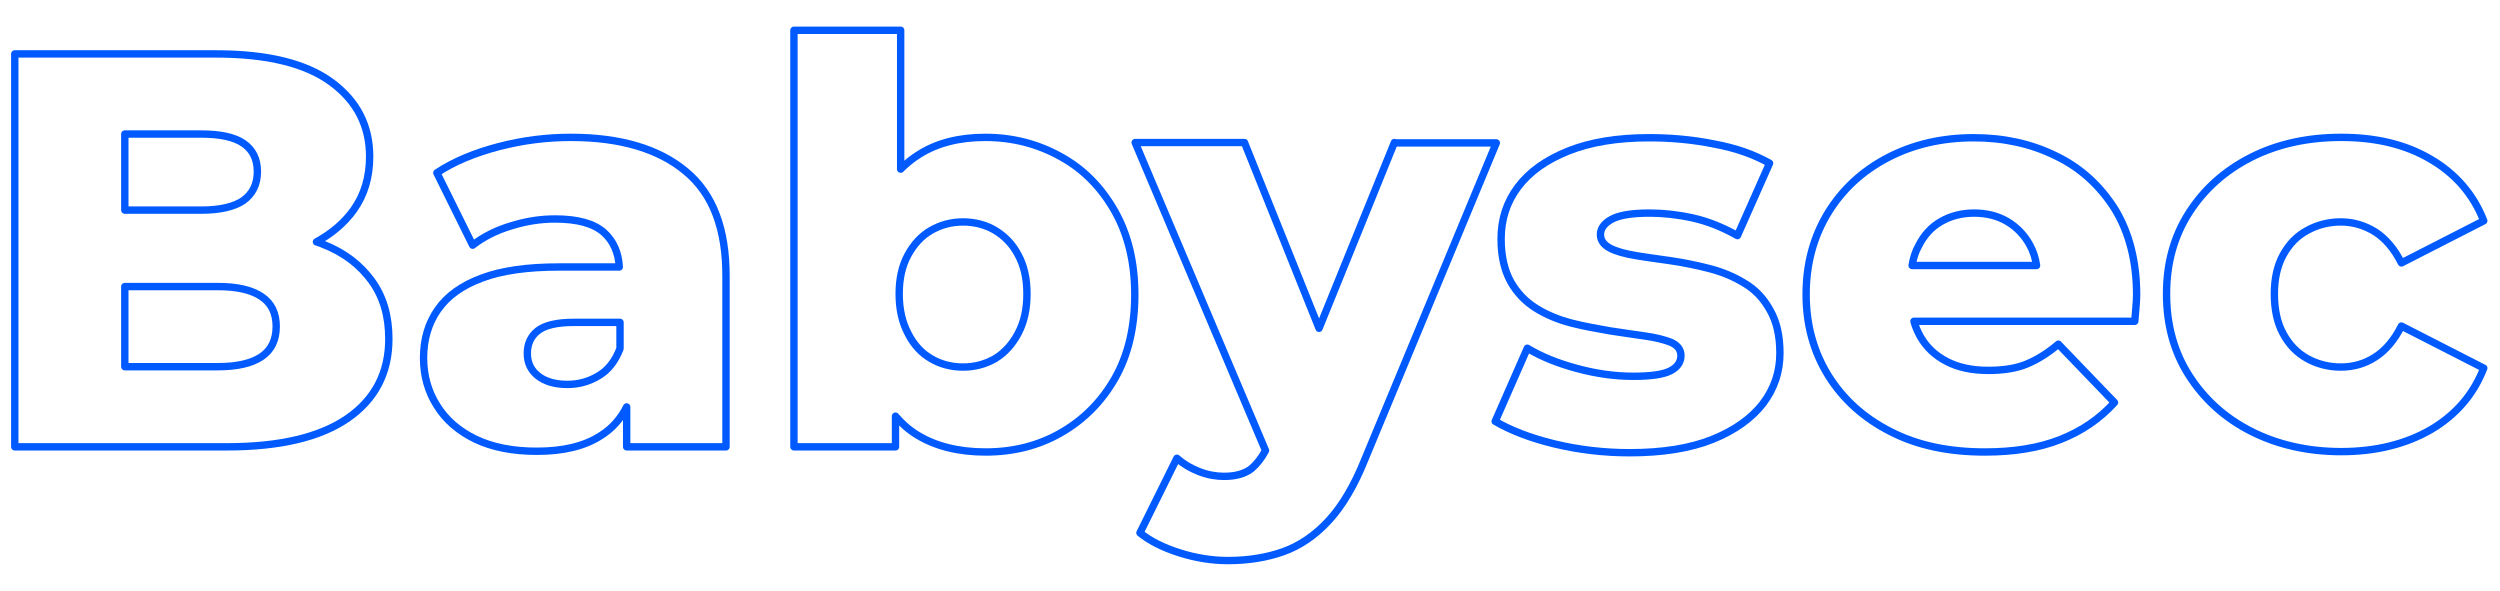
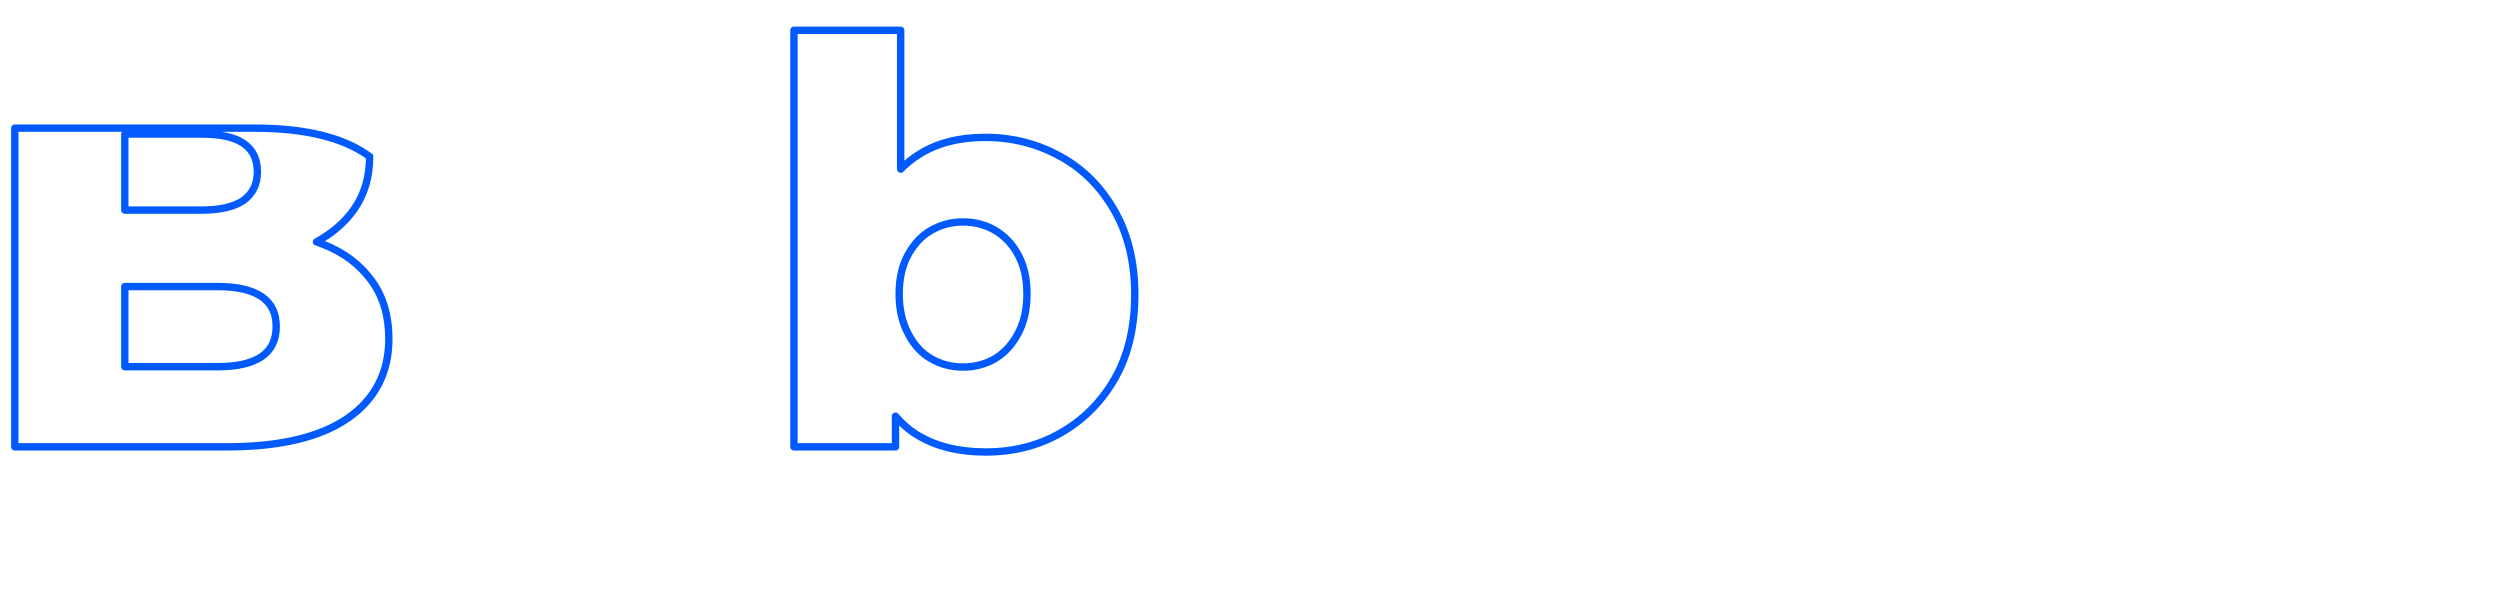
<svg xmlns="http://www.w3.org/2000/svg" version="1.1" id="Layer_1" x="0px" y="0px" viewBox="0 0 677 160" style="enable-background:new 0 0 677 160;" xml:space="preserve">
  <style type="text/css">
	.st0{fill:none;stroke:#005AFF;stroke-width:2;stroke-linecap:round;stroke-linejoin:round;stroke-miterlimit:10;}
</style>
  <g>
-     <path class="st0" d="M87.6,66.2c-0.6-0.3-1.3-0.5-1.9-0.7c4.2-2.3,7.6-5.2,10.1-8.7c2.9-4.1,4.3-8.9,4.3-14.4   c0-8.3-3.4-15-10.3-20.1c-6.9-5.1-17.3-7.7-31.3-7.7H4V121h57.5c14.3,0,25.2-2.6,32.6-7.7c7.4-5.1,11.2-12.3,11.2-21.5   c0-6.2-1.5-11.4-4.6-15.7C97.5,71.7,93.2,68.4,87.6,66.2z M54.5,36.3c5.1,0,8.9,0.8,11.4,2.5c2.5,1.7,3.8,4.2,3.8,7.7   c0,3.4-1.3,6-3.8,7.8c-2.5,1.7-6.3,2.6-11.4,2.6H33.8V36.3H54.5z M70.8,96.6c-2.7,1.8-6.6,2.7-11.8,2.7H33.8V77.6H59   c5.2,0,9.1,0.9,11.8,2.7c2.7,1.8,4,4.5,4,8.1S73.5,94.8,70.8,96.6z" />
-     <path class="st0" d="M185.7,46.4c-7.3-6.1-17.7-9.2-31.1-9.2c-6.5,0-13,0.8-19.5,2.5c-6.5,1.7-12.1,4-16.8,7.1l9.7,19.6   c2.8-2.2,6.3-4,10.3-5.2c4.1-1.3,8.1-1.9,12-1.9c6.1,0,10.5,1.2,13.3,3.7c2.5,2.3,3.9,5.4,4.1,9.3h-16.4c-8.5,0-15.5,1-20.8,3   c-5.4,2-9.3,4.8-11.9,8.5c-2.6,3.7-3.9,8.1-3.9,13.1c0,4.8,1.2,9.1,3.6,12.9c2.4,3.9,5.9,6.9,10.4,9.1c4.6,2.2,10.1,3.3,16.7,3.3   c7.2,0,13-1.4,17.4-4.3c3-1.9,5.3-4.5,6.9-7.7V121h26.9V75.2C196.7,62.1,193.1,52.5,185.7,46.4z M162.2,101.7   c-2.6,1.6-5.4,2.4-8.6,2.4c-3.3,0-6-0.8-7.9-2.3c-1.9-1.5-2.9-3.5-2.9-6.1c0-2.5,0.9-4.6,2.8-6.1c1.9-1.5,5.1-2.3,9.8-2.3h12.5v7.1   C166.6,97.8,164.7,100.2,162.2,101.7z" />
+     <path class="st0" d="M87.6,66.2c-0.6-0.3-1.3-0.5-1.9-0.7c4.2-2.3,7.6-5.2,10.1-8.7c2.9-4.1,4.3-8.9,4.3-14.4   c-6.9-5.1-17.3-7.7-31.3-7.7H4V121h57.5c14.3,0,25.2-2.6,32.6-7.7c7.4-5.1,11.2-12.3,11.2-21.5   c0-6.2-1.5-11.4-4.6-15.7C97.5,71.7,93.2,68.4,87.6,66.2z M54.5,36.3c5.1,0,8.9,0.8,11.4,2.5c2.5,1.7,3.8,4.2,3.8,7.7   c0,3.4-1.3,6-3.8,7.8c-2.5,1.7-6.3,2.6-11.4,2.6H33.8V36.3H54.5z M70.8,96.6c-2.7,1.8-6.6,2.7-11.8,2.7H33.8V77.6H59   c5.2,0,9.1,0.9,11.8,2.7c2.7,1.8,4,4.5,4,8.1S73.5,94.8,70.8,96.6z" />
    <path class="st0" d="M287.2,42.4c-6.1-3.4-12.9-5.2-20.4-5.2c-7,0-13,1.5-17.9,4.6c-1.8,1.1-3.5,2.5-5,4V8.2H215V121h27.5v-8.3   c1.7,2,3.6,3.7,5.9,5.1c4.9,3,11.1,4.6,18.5,4.6c7.5,0,14.3-1.7,20.4-5.2c6.1-3.5,11-8.4,14.6-14.7c3.6-6.3,5.4-13.9,5.4-22.7   c0-8.7-1.8-16.2-5.4-22.6C298.2,50.7,293.4,45.8,287.2,42.4z M275.7,90.3c-1.6,3-3.6,5.2-6.2,6.8c-2.6,1.5-5.5,2.3-8.7,2.3   c-3.2,0-6.2-0.8-8.7-2.3c-2.6-1.5-4.7-3.8-6.2-6.8c-1.6-3-2.4-6.6-2.4-10.7c0-4.2,0.8-7.7,2.4-10.6c1.6-2.9,3.6-5.1,6.2-6.6   s5.5-2.3,8.7-2.3c3.2,0,6.2,0.8,8.7,2.3s4.7,3.7,6.2,6.6c1.6,2.9,2.4,6.4,2.4,10.6C278.1,83.8,277.3,87.3,275.7,90.3z" />
-     <path class="st0" d="M377.6,38.6l-20.4,50.3L337,38.6h-29.6l35.3,83.4c-1.1,2.1-2.4,3.7-3.8,4.9c-1.8,1.4-4.3,2.1-7.4,2.1   c-2.2,0-4.5-0.4-6.8-1.3c-2.3-0.9-4.3-2.1-6-3.6l-10,20.2c2.7,2.2,6.3,4,10.7,5.4c4.4,1.4,8.8,2.1,13.1,2.1c5.5,0,10.5-0.8,15-2.4   c4.5-1.6,8.6-4.4,12.3-8.4c3.7-4,7-9.6,9.8-16.6l35.6-85.7H377.6z" />
-     <path class="st0" d="M472.4,76.7c-2.9-1.8-6.1-3.1-9.6-4s-7-1.6-10.4-2.1c-3.4-0.5-6.6-0.9-9.5-1.4s-5.2-1.1-6.9-2   c-1.7-0.9-2.6-2.1-2.6-3.7c0-1.6,1-3,3-4.1c2-1.1,5.4-1.7,10.3-1.7c3.6,0,7.5,0.4,11.6,1.3c4.1,0.9,8.1,2.5,12.2,4.8l8.7-19.6   c-4.1-2.3-9-4.1-15-5.2c-5.9-1.2-11.8-1.7-17.6-1.7c-8.6,0-15.9,1.2-21.9,3.6c-6,2.4-10.5,5.6-13.6,9.7c-3.1,4.1-4.6,8.8-4.6,14.1   c0,4.7,0.9,8.5,2.6,11.6c1.7,3,4,5.4,6.9,7.2c2.9,1.8,6.1,3.1,9.6,4c3.5,0.9,7,1.5,10.4,2.1c3.4,0.5,6.6,1,9.5,1.4   c2.9,0.4,5.2,1,7,1.7c1.8,0.8,2.7,2,2.7,3.6c0,1.7-0.9,3.1-2.8,4.1c-1.9,1-5.2,1.5-10.1,1.5c-5,0-10-0.7-15.2-2.1   c-5.2-1.4-9.7-3.2-13.5-5.5l-8.7,19.8c4.1,2.4,9.4,4.5,16,6.1c6.6,1.6,13.5,2.4,20.4,2.4c8.9,0,16.4-1.2,22.4-3.6   c6-2.4,10.6-5.7,13.7-9.7c3.1-4.1,4.6-8.6,4.6-13.7c0-4.7-0.9-8.5-2.6-11.5C477.6,80.8,475.3,78.4,472.4,76.7z" />
-     <path class="st0" d="M556.7,42.2c-6.7-3.3-14.1-4.9-22.2-4.9c-8.6,0-16.4,1.8-23.3,5.4c-6.9,3.6-12.3,8.6-16.2,15   c-3.9,6.4-5.9,13.8-5.9,22s2,15.5,6,22c4,6.4,9.6,11.5,16.9,15.2c7.2,3.7,15.7,5.5,25.5,5.5c7.9,0,14.7-1.1,20.5-3.4   c5.8-2.3,10.6-5.6,14.6-10l-15.2-15.8c-2.8,2.4-5.7,4.2-8.6,5.4c-2.9,1.2-6.4,1.7-10.4,1.7c-4.4,0-8.1-0.8-11.2-2.4   c-3.1-1.6-5.5-3.8-7.2-6.8c-0.7-1.3-1.3-2.6-1.7-4.1h59.8c0.1-1.1,0.2-2.3,0.3-3.6c0.1-1.3,0.2-2.5,0.2-3.5c0-9.1-2-16.9-5.9-23.3   C568.7,50.3,563.4,45.4,556.7,42.2z M525.6,60c2.6-1.5,5.6-2.3,9-2.3c3.4,0,6.5,0.8,9,2.3s4.6,3.6,6.1,6.4c0.9,1.6,1.5,3.5,1.8,5.5   h-33.7c0.3-2,0.9-3.8,1.8-5.4C521,63.7,523,61.5,525.6,60z" />
-     <path class="st0" d="M643.2,96.7c-2.8,1.8-5.9,2.7-9.3,2.7c-3.3,0-6.4-0.8-9.1-2.3c-2.7-1.5-4.9-3.7-6.5-6.7   c-1.6-2.9-2.4-6.5-2.4-10.8c0-4.2,0.8-7.7,2.4-10.6c1.6-2.9,3.7-5.1,6.5-6.6c2.7-1.5,5.8-2.3,9.1-2.3c3.3,0,6.4,0.9,9.3,2.7   c2.8,1.8,5.2,4.6,7.1,8.4l22.3-11.4c-2.8-7.2-7.7-12.8-14.4-16.7c-6.8-4-14.8-5.9-24.2-5.9c-9.1,0-17.3,1.8-24.4,5.4   c-7.1,3.6-12.7,8.6-16.8,15c-4.1,6.4-6.1,13.7-6.1,22c0,8.3,2,15.7,6.1,22.1c4.1,6.4,9.7,11.5,16.8,15.1c7.1,3.6,15.3,5.5,24.4,5.5   c9.3,0,17.4-2,24.2-5.9c6.8-4,11.6-9.5,14.4-16.7l-22.3-11.4C648.4,92.1,646,94.9,643.2,96.7z" />
  </g>
</svg>